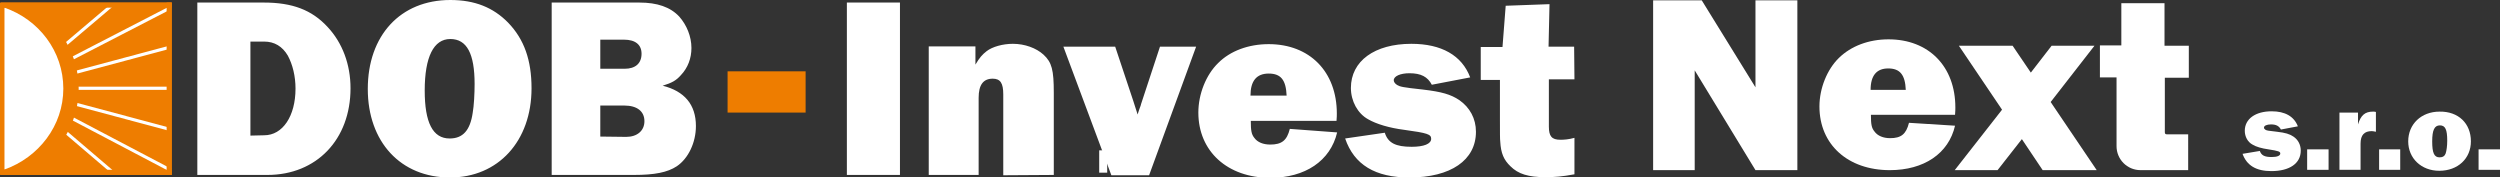
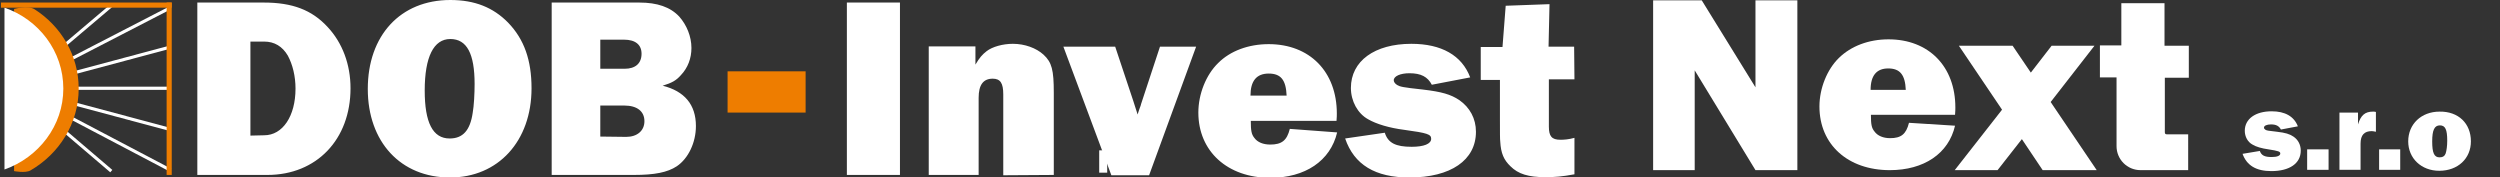
<svg xmlns="http://www.w3.org/2000/svg" xmlns:xlink="http://www.w3.org/1999/xlink" version="1.1" id="Vrstva_1" x="0px" y="0px" viewBox="0 0 781.7 55.5" style="enable-background:new 0 0 781.7 55.5;" xml:space="preserve">
  <rect x="0" y="0" width="781.7" height="55.5" fill="#333333" stroke="none" />
  <style type="text/css">
	.st0{fill:#EE7D00;}
	.st1{clip-path:url(#SVGID_00000176024802769221864420000009010966937113825194_);}
	.st2{fill:none;stroke:#FFFFFF;stroke-width:0.986;stroke-miterlimit:10;}
	.st3{fill:#FFFFFF;}
</style>
-   <rect y="0.8" class="st0" width="53.7" height="53.9" />
  <g>
    <defs>
      <rect id="SVGID_1_" x="0" y="0.8" width="53.7" height="53.9" />
    </defs>
    <clipPath id="SVGID_00000149373778805150441830000015347638367892441527_">
      <use xlink:href="#SVGID_1_" style="overflow:visible;" />
    </clipPath>
    <g style="clip-path:url(#SVGID_00000149373778805150441830000015347638367892441527_);">
      <path class="st2" d="M23.8,27.6h29.3 M23.4,32.5l29.9,8 M22.3,36.9l31,16.3 M20.5,41.3l14.3,12.2 M23.4,22.7l29.9-8 M22.3,18.4    l31-16 M20.5,13.9L34.9,1.7" />
      <path class="st0" d="M24.6,27.7c0-10.4-5.5-19.5-13.8-24.8c-2-1.3-6.4-0.1-6.4-0.1v50.7c0,0,3.5,0.7,5.1-0.2    C18.5,48.1,24.6,38.6,24.6,27.7" />
      <path class="st3" d="M19.8,27.7C19.8,16,12.1,6.1,1.4,2.4V53C12.1,49.2,19.8,39.3,19.8,27.7" />
      <rect x="0.3" y="0.8" class="st0" width="53.5" height="1.6" />
      <rect x="52.1" y="0.8" class="st0" width="1.6" height="53.9" />
-       <rect x="0.3" y="53.1" class="st0" width="53.5" height="1.6" />
    </g>
  </g>
  <path class="st3" d="M492.2,14.6h-8l0.3-13.3l-13.7,0.5l-1,12.9H463v10.3h6v12.6c0,3.8,0,6,0.1,6.7c0.2,3.6,1.1,5.7,3.2,7.7  c2.4,2.4,5.6,3.4,10.9,3.4c3,0,5.3-0.2,9.1-0.9V43.1c-1.8,0.5-3.2,0.6-4.4,0.6c-2.7,0-3.6-1.1-3.6-4.1V24.8h8L492.2,14.6L492.2,14.6  L492.2,14.6z M420.6,43.3c2.8,8.2,9.4,12.2,20.1,12.2c12.9,0,20.8-5.4,20.8-14.3c0-4.1-1.9-7.6-5.2-9.9c-2.7-1.8-5.5-2.6-11.4-3.3  c-6.5-0.7-7.1-0.9-8-1.4c-0.7-0.4-1.1-1-1.1-1.5c0-1.3,2.1-2.2,4.9-2.2c3.6,0,5.7,1.1,7,3.6l12-2.3c-2.6-6.9-9-10.5-18.4-10.5  c-11.5,0-18.9,5.4-18.9,13.8c0,4.1,2.1,8,5.4,9.8c2.6,1.5,6.6,2.7,11.3,3.3c7.3,1,8.4,1.4,8.4,2.8c0,1.6-2.3,2.5-6.1,2.5  c-5,0-7.4-1.2-8.4-4.4L420.6,43.3L420.6,43.3L420.6,43.3z M391,29.9c0-4.6,1.9-6.9,5.7-6.9c3.8,0,5.4,2,5.6,6.9H391z M403.3,40.3  c-0.9,3.6-2.5,4.9-6.1,4.9c-2.2,0-4-0.7-5-2.1c-0.9-1.1-1.1-2.3-1.1-5.3h26.8c0.1-1,0.1-1.9,0.1-2.3c0-13.1-8.5-21.7-21.3-21.7  c-6.3,0-12,2.1-15.8,5.9c-3.8,3.7-6.2,9.7-6.2,15.5c0,12.1,9.1,20.4,22.5,20.4c10.9,0,18.8-5.3,20.9-14.2L403.3,40.3L403.3,40.3  L403.3,40.3z M374,14.6h-11.3l-5.9,17.9c0,0.1-0.2,0.8-0.5,1.5c-0.3,0.8-0.3,1-0.6,1.8c-0.3-1.1-0.4-1.2-0.6-1.9l-0.7-2.2l-5.7-17.1  h-16.2l15,40.2h11.8L374,14.6L374,14.6L374,14.6z M329.5,54.7V29c0-7.1-0.6-9.5-3.2-11.9c-2.3-2.1-5.9-3.4-9.6-3.4  c-3.1,0-6.4,0.9-8.2,2.3c-1.4,1.1-2.2,2-3.5,4.2v-5.7h-14.6v40.2H306V30.6c0-4,1.4-6,4.4-6c2.4,0,3.3,1.4,3.3,4.9v25.3L329.5,54.7  L329.5,54.7L329.5,54.7z M281.4,0.8h-16.6v53.9h16.6V0.8z M187.7,21.5v-9.1h7.4c3.6,0,5.5,1.6,5.5,4.4c0,3-1.9,4.7-5.3,4.7H187.7  L187.7,21.5z M187.7,42.7V33h7.5c4,0,6.3,1.8,6.3,4.9c0,3-2.3,4.9-5.7,4.9L187.7,42.7L187.7,42.7z M172.5,54.7h25.7  c6.5,0,10.5-0.8,13.4-2.7c3.6-2.4,6-7.4,6-12.6c0-6.7-3.6-10.9-10.4-12.6c2.9-0.9,4.2-1.6,5.7-3.3c2.2-2.3,3.3-5.3,3.3-8.5  c0-3.6-1.5-7.2-3.8-9.8c-2.8-3-6.9-4.4-12.5-4.4h-27.4L172.5,54.7L172.5,54.7L172.5,54.7z M140.8,12.2c5.2,0,7.6,4.6,7.6,14.1  c0,2.9-0.2,6.8-0.6,9c-0.8,5.5-3.1,8-7.2,8c-5.3,0-7.8-5-7.8-15C132.8,17.8,135.6,12.2,140.8,12.2 M140.8,0  C125.2,0,115,11.1,115,27.8c0,16.6,10.3,27.7,25.7,27.7c15.1,0,25.5-11.4,25.5-27.9c0-8.8-2.3-15.3-7.3-20.5  C154.2,2.3,148.4,0,140.8,0 M78.3,42.4V13h4.3c3.2,0,5.7,1.5,7.4,4.4c1.5,2.8,2.4,6.4,2.4,10.3c0,8.6-4,14.6-9.8,14.6L78.3,42.4  L78.3,42.4L78.3,42.4z M61.7,54.7h21.9c15.4,0,26-11.1,26-27.1c0-7.4-2.5-14.2-7.2-19.2c-4.9-5.3-11-7.6-19.9-7.6H61.7L61.7,54.7  L61.7,54.7z" />
  <rect x="227.5" y="22.3" class="st0" width="24.4" height="12.9" />
  <path class="st3" d="M584.9,28.1c0-4.5,1.9-6.7,5.5-6.7c3.7,0,5.3,2,5.5,6.7H584.9L584.9,28.1z M596.9,38.4  c-0.9,3.6-2.5,4.8-5.9,4.8c-2.1,0-3.9-0.7-4.9-2.1c-0.9-1.1-1.1-2.2-1.1-5.2h26.3c0.1-0.9,0.1-1.9,0.1-2.3  c0-12.8-8.3-21.3-20.9-21.3c-6.2,0-11.7,2.1-15.5,5.8c-3.7,3.6-6.1,9.5-6.1,15.2c0,11.9,8.9,19.9,22,19.9c10.7,0,18.4-5.2,20.4-13.9  L596.9,38.4L596.9,38.4L596.9,38.4z" />
  <polygon class="st3" points="548.9,0.1 548.9,27.3 532.1,0.1 532.1,0.1 532.1,0.1 516.9,0.1 516.9,53.2 529.9,53.2 529.9,22   548.9,53.2 548.9,53.2 548.9,53.2 562,53.2 562,0.1 " />
  <polygon class="st3" points="641.2,31.9 654.9,14.3 641.5,14.3 635,22.7 629.3,14.3 612.5,14.3 626,34.3 611.2,53.2 624.6,53.2   632.2,43.5 638.7,53.2 655.6,53.2 " />
  <path class="st3" d="M684.4,24.3v-10h-7.6V1h-13.5v13.2h-6.7v10h5.2v20.6c0,0,0,0.6,0,0.9c0,4.1,3.3,7.5,7.5,7.5c0.1,0,0.1,0,0.2,0  v0h14.7V42h-6.7c-0.5,0-0.6-0.3-0.6-0.7v-17L684.4,24.3L684.4,24.3L684.4,24.3z" />
  <path class="st3" d="M346,47.6V47h-2.3v7h2.5v-4c0-0.5,2-0.8,2-0.8V47C347.1,47,346.4,47.3,346,47.6L346,47.6L346,47.6z" />
  <g>
    <path class="st3" d="M706.6,47.2c0.5,1.4,1.5,1.9,3.7,1.9c1.7,0,2.7-0.4,2.7-1.1c0-0.6-0.5-0.8-3.7-1.3c-2.1-0.3-3.9-0.8-5-1.5   c-1.5-0.8-2.4-2.5-2.4-4.3c0-3.7,3.3-6.1,8.4-6.1c4.2,0,7,1.6,8.2,4.7l-5.3,1c-0.6-1.1-1.5-1.6-3.1-1.6c-1.3,0-2.2,0.4-2.2,1   c0,0.3,0.2,0.5,0.5,0.7c0.4,0.2,0.7,0.3,3.6,0.6c2.6,0.3,3.9,0.7,5.1,1.5c1.5,1,2.3,2.6,2.3,4.4c0,4-3.5,6.4-9.2,6.4   c-4.8,0-7.7-1.8-9-5.4L706.6,47.2z" />
    <path class="st3" d="M728.1,53.1h-6.7v-6.4h6.7V53.1z" />
    <path class="st3" d="M731.5,53.1V35.2h5.8v3.7c0.9-2.9,2.2-4,4.7-4c0.3,0,0.5,0,0.9,0.1v6.2c-0.6-0.1-0.9-0.2-1.3-0.2   c-2.3,0-3.5,1.2-3.5,3.9v8.2H731.5z" />
    <path class="st3" d="M750.5,53.1h-6.6v-6.4h6.6V53.1z" />
    <path class="st3" d="M772.6,44.2c0,5.4-4.1,9.2-9.9,9.2c-5.6,0-9.7-3.9-9.7-9.2c0-5.4,4.1-9.3,9.8-9.3   C768.7,34.8,772.6,38.6,772.6,44.2z M760.5,44.2c0,3.6,0.6,5,2.3,5c1,0,1.6-0.4,1.9-1.2c0.3-0.9,0.5-2.4,0.5-4   c0-3.5-0.6-4.8-2.3-4.8C761.2,39.2,760.5,40.7,760.5,44.2z" />
-     <path class="st3" d="M781.7,53.1h-6.7v-6.4h6.7V53.1z" />
+     <path class="st3" d="M781.7,53.1h-6.7h6.7V53.1z" />
  </g>
</svg>